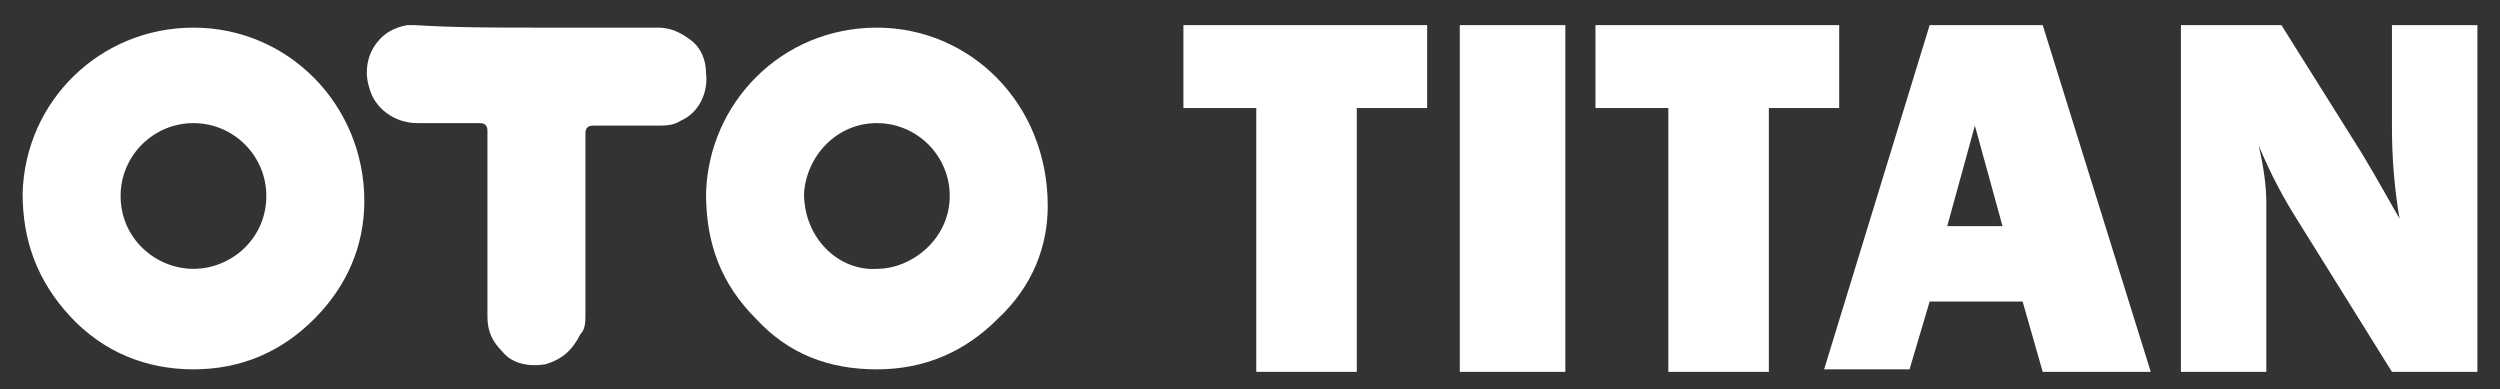
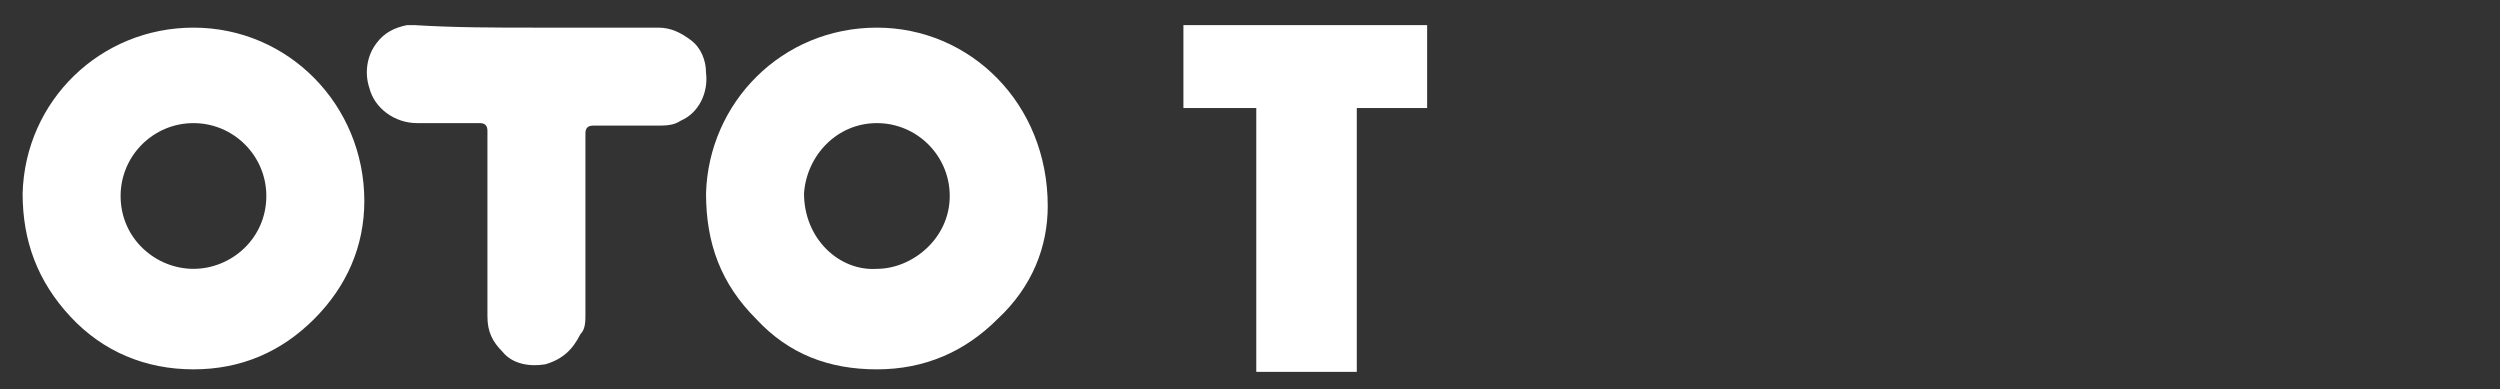
<svg xmlns="http://www.w3.org/2000/svg" id="Слой_1" x="0px" y="0px" viewBox="0.5 42 99.5 15.5" xml:space="preserve">
  <rect x="0.5" y="42" width="99.5" height="15.5" fill="#333333" stroke="none" />
  <g>
    <path fill="#FFFFFF" d="M8.2,43.1c3.8,0,6.8,3.1,6.8,6.9c0,1.8-0.7,3.4-2,4.7c-1.3,1.3-2.9,2-4.8,2c-1.9,0-3.6-0.7-4.9-2.1 c-1.3-1.4-1.9-3-1.9-4.9C1.5,46,4.5,43.1,8.2,43.1 M8.2,52.7c1.5,0,2.9-1.2,2.9-2.9c0-1.6-1.3-2.9-2.9-2.9c-1.6,0-2.9,1.3-2.9,2.9 C5.3,51.5,6.7,52.7,8.2,52.7" />
    <path fill="#FFFFFF" d="M42.2,50.2c0,1.6-0.6,3.2-2,4.5c-1.3,1.3-2.9,2-4.8,2c-1.9,0-3.5-0.6-4.8-2c-1.4-1.4-2-3-2-5 c0.1-3.6,3-6.6,6.8-6.6C39.1,43.1,42.2,46.1,42.2,50.2 M35.4,52.7c1.4,0,2.9-1.2,2.9-2.9c0-1.6-1.3-2.9-2.9-2.9 c-1.6,0-2.8,1.3-2.9,2.8C32.5,51.5,33.9,52.8,35.4,52.7" />
    <path fill="#FFFFFF" d="M21.8,43.1c1.6,0,3.2,0,4.9,0c0.5,0,0.9,0.2,1.3,0.5c0.4,0.3,0.6,0.8,0.6,1.3c0.1,0.8-0.3,1.6-1,1.9 c-0.3,0.2-0.6,0.2-1,0.2c-0.8,0-1.6,0-2.4,0c0,0-0.1,0-0.1,0c-0.2,0-0.3,0.1-0.3,0.3c0,0,0,0.1,0,0.1v7.1c0,0.3,0,0.6-0.2,0.8 c-0.3,0.6-0.7,1-1.4,1.2c-0.6,0.1-1.3,0-1.7-0.5c-0.4-0.4-0.6-0.8-0.6-1.4c0-0.6,0-1.2,0-1.8c0-1.8,0-3.6,0-5.4c0,0,0-0.1,0-0.2 c0-0.2-0.1-0.3-0.3-0.3c-0.1,0-0.2,0-0.3,0c-0.7,0-1.5,0-2.2,0c-0.9,0-1.7-0.6-1.9-1.4c-0.2-0.6-0.1-1.3,0.3-1.8 c0.3-0.4,0.7-0.6,1.2-0.7c0.1,0,0.2,0,0.3,0C18.6,43.1,20.2,43.1,21.8,43.1" />
  </g>
  <g>
    <path fill="#FFFFFF" d="M54.5,46.3v10.5h-4V46.3h-2.9V43h9.7v3.3H54.5z" />
-     <path fill="#FFFFFF" d="M62.8,43v13.8h-4.2V43H62.8z" />
-     <path fill="#FFFFFF" d="M70.9,46.3v10.5h-4V46.3H64V43h9.7v3.3H70.9z" />
-     <path fill="#FFFFFF" d="M81.8,56.8L81,54h-3.7l-0.8,2.7h-3.4L77.3,43h4.5l4.3,13.8H81.8z M78,51h2.2l-1.1-4L78,51z" />
-     <path fill="#FFFFFF" d="M99.2,56.8h-3.5l-3.8-6.1c-0.5-0.8-1-1.7-1.5-2.9c0.2,0.9,0.3,1.6,0.3,2.3v6.7h-3.4V43h4l3.2,5.1 c0.6,1,1.1,1.9,1.5,2.6c-0.2-1.2-0.3-2.4-0.3-3.6V43h3.4V56.8z" />
  </g>
</svg>